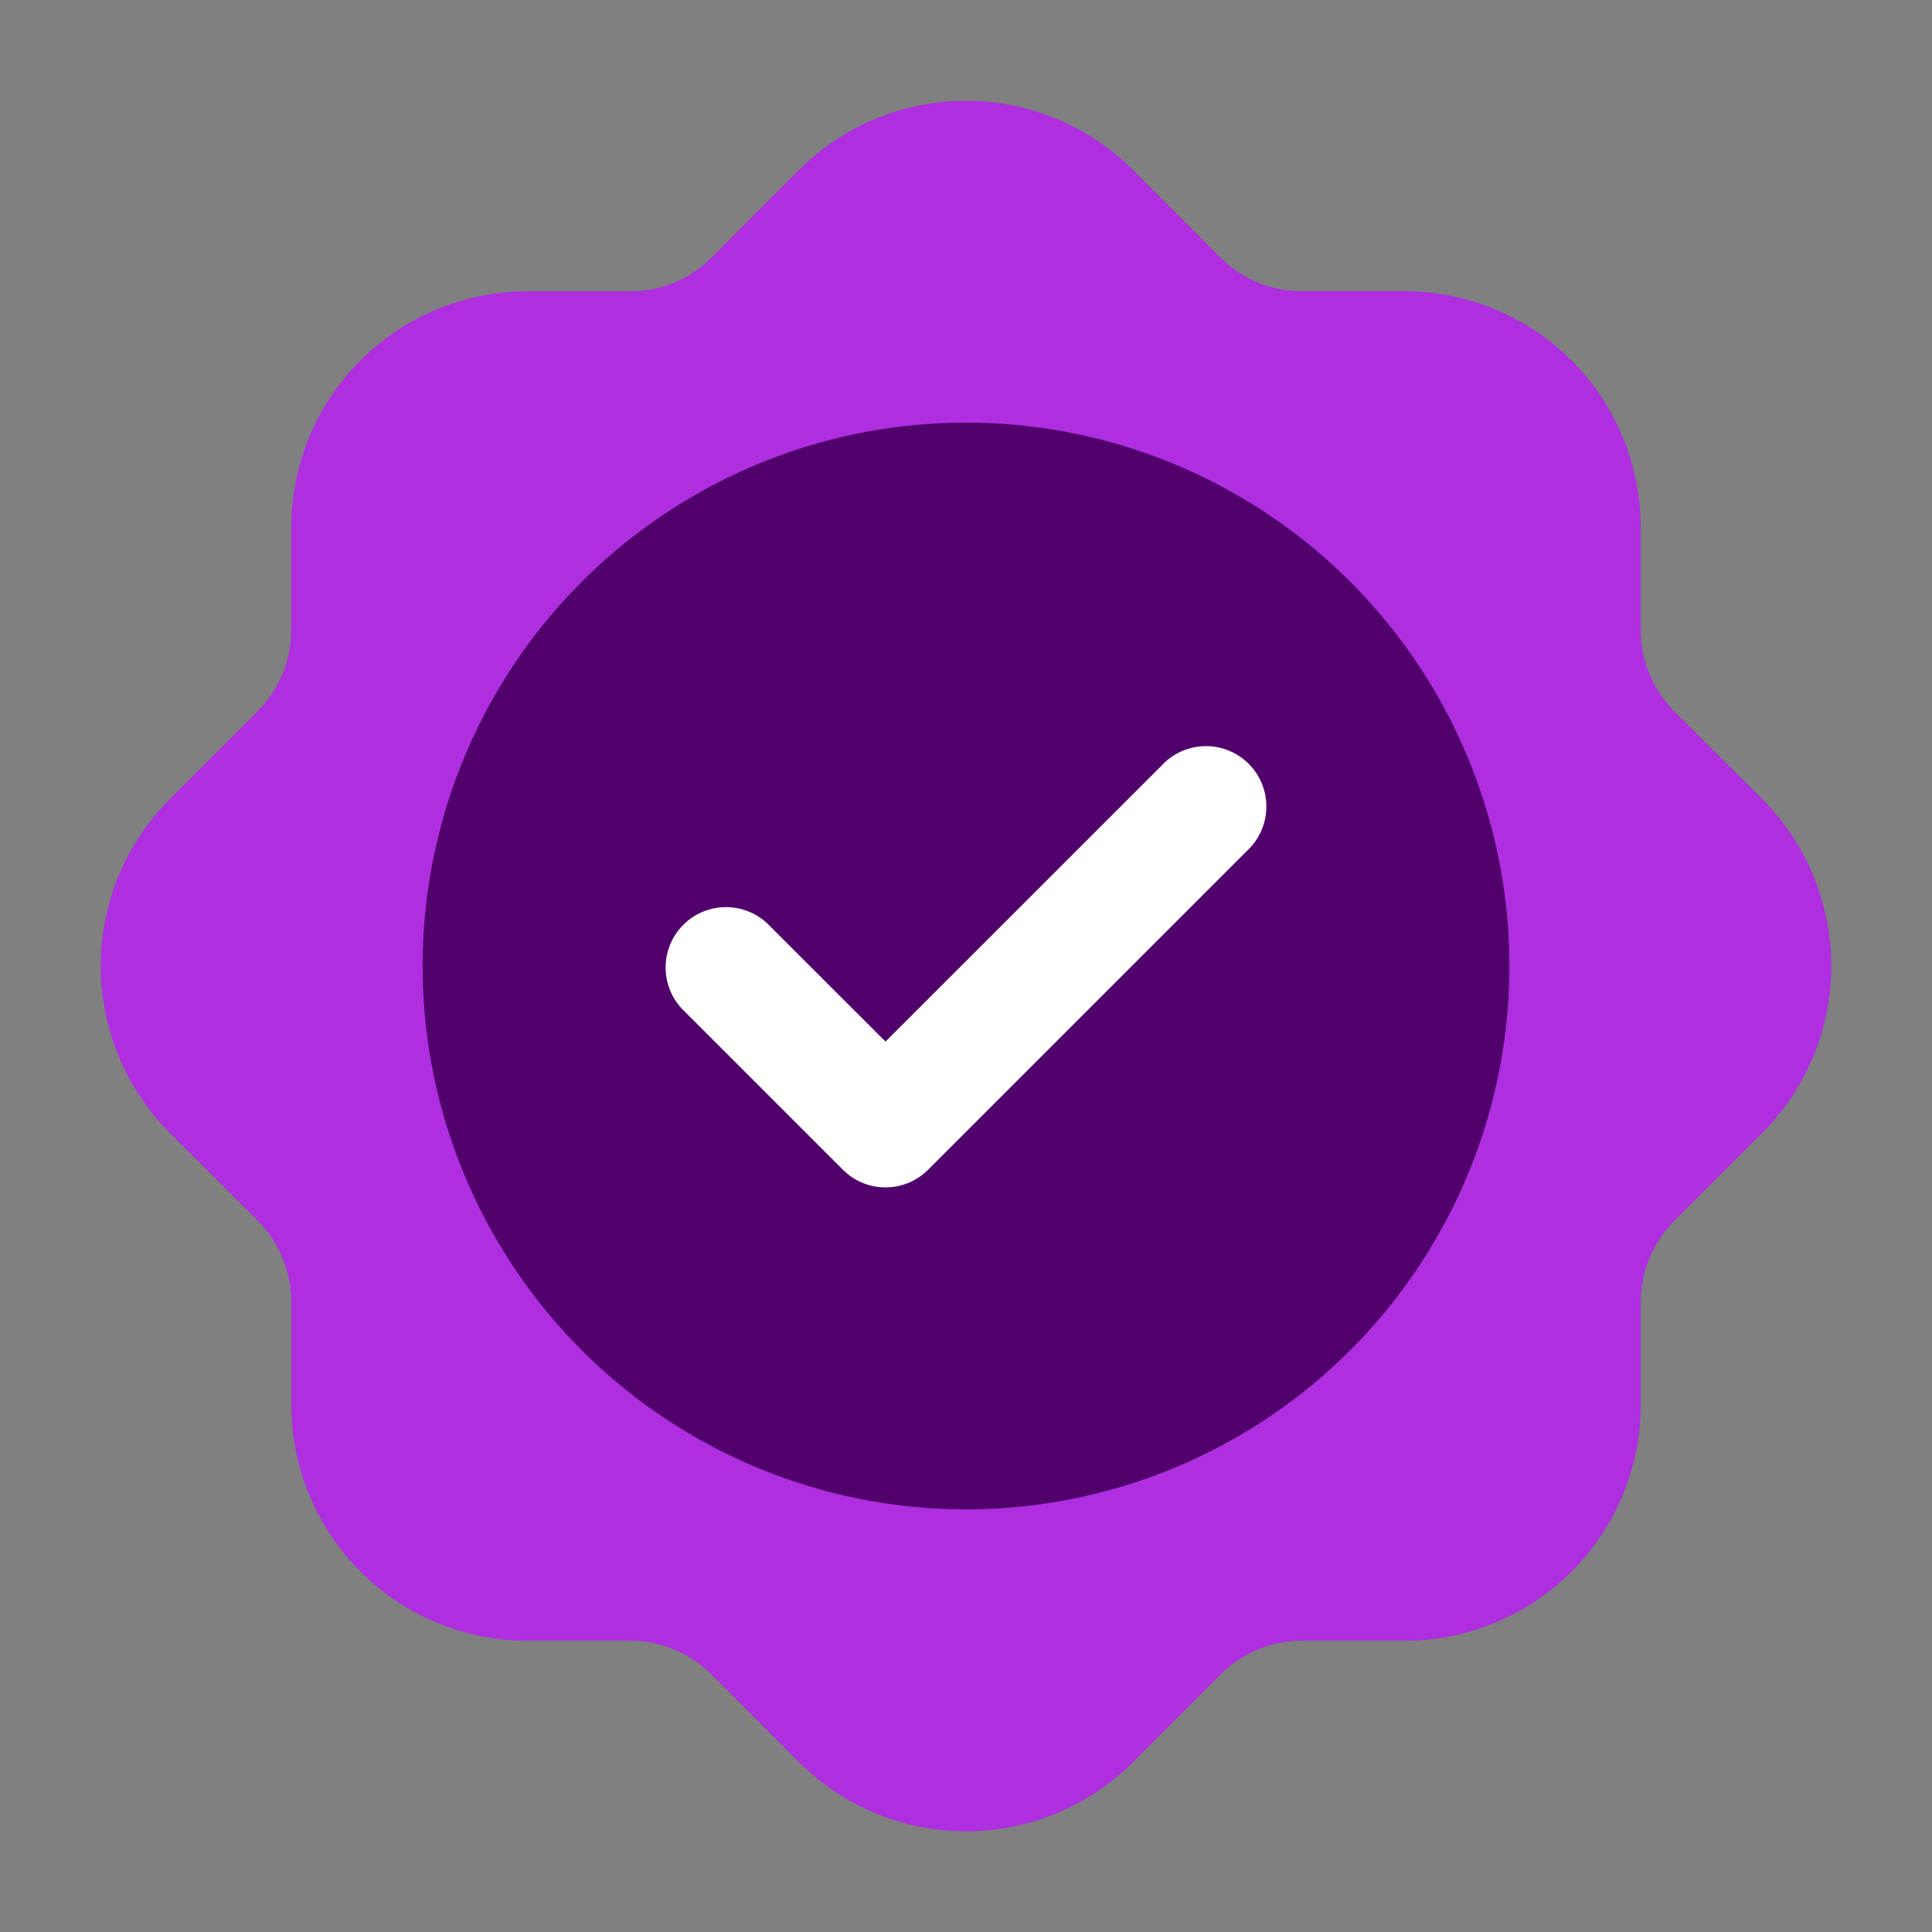
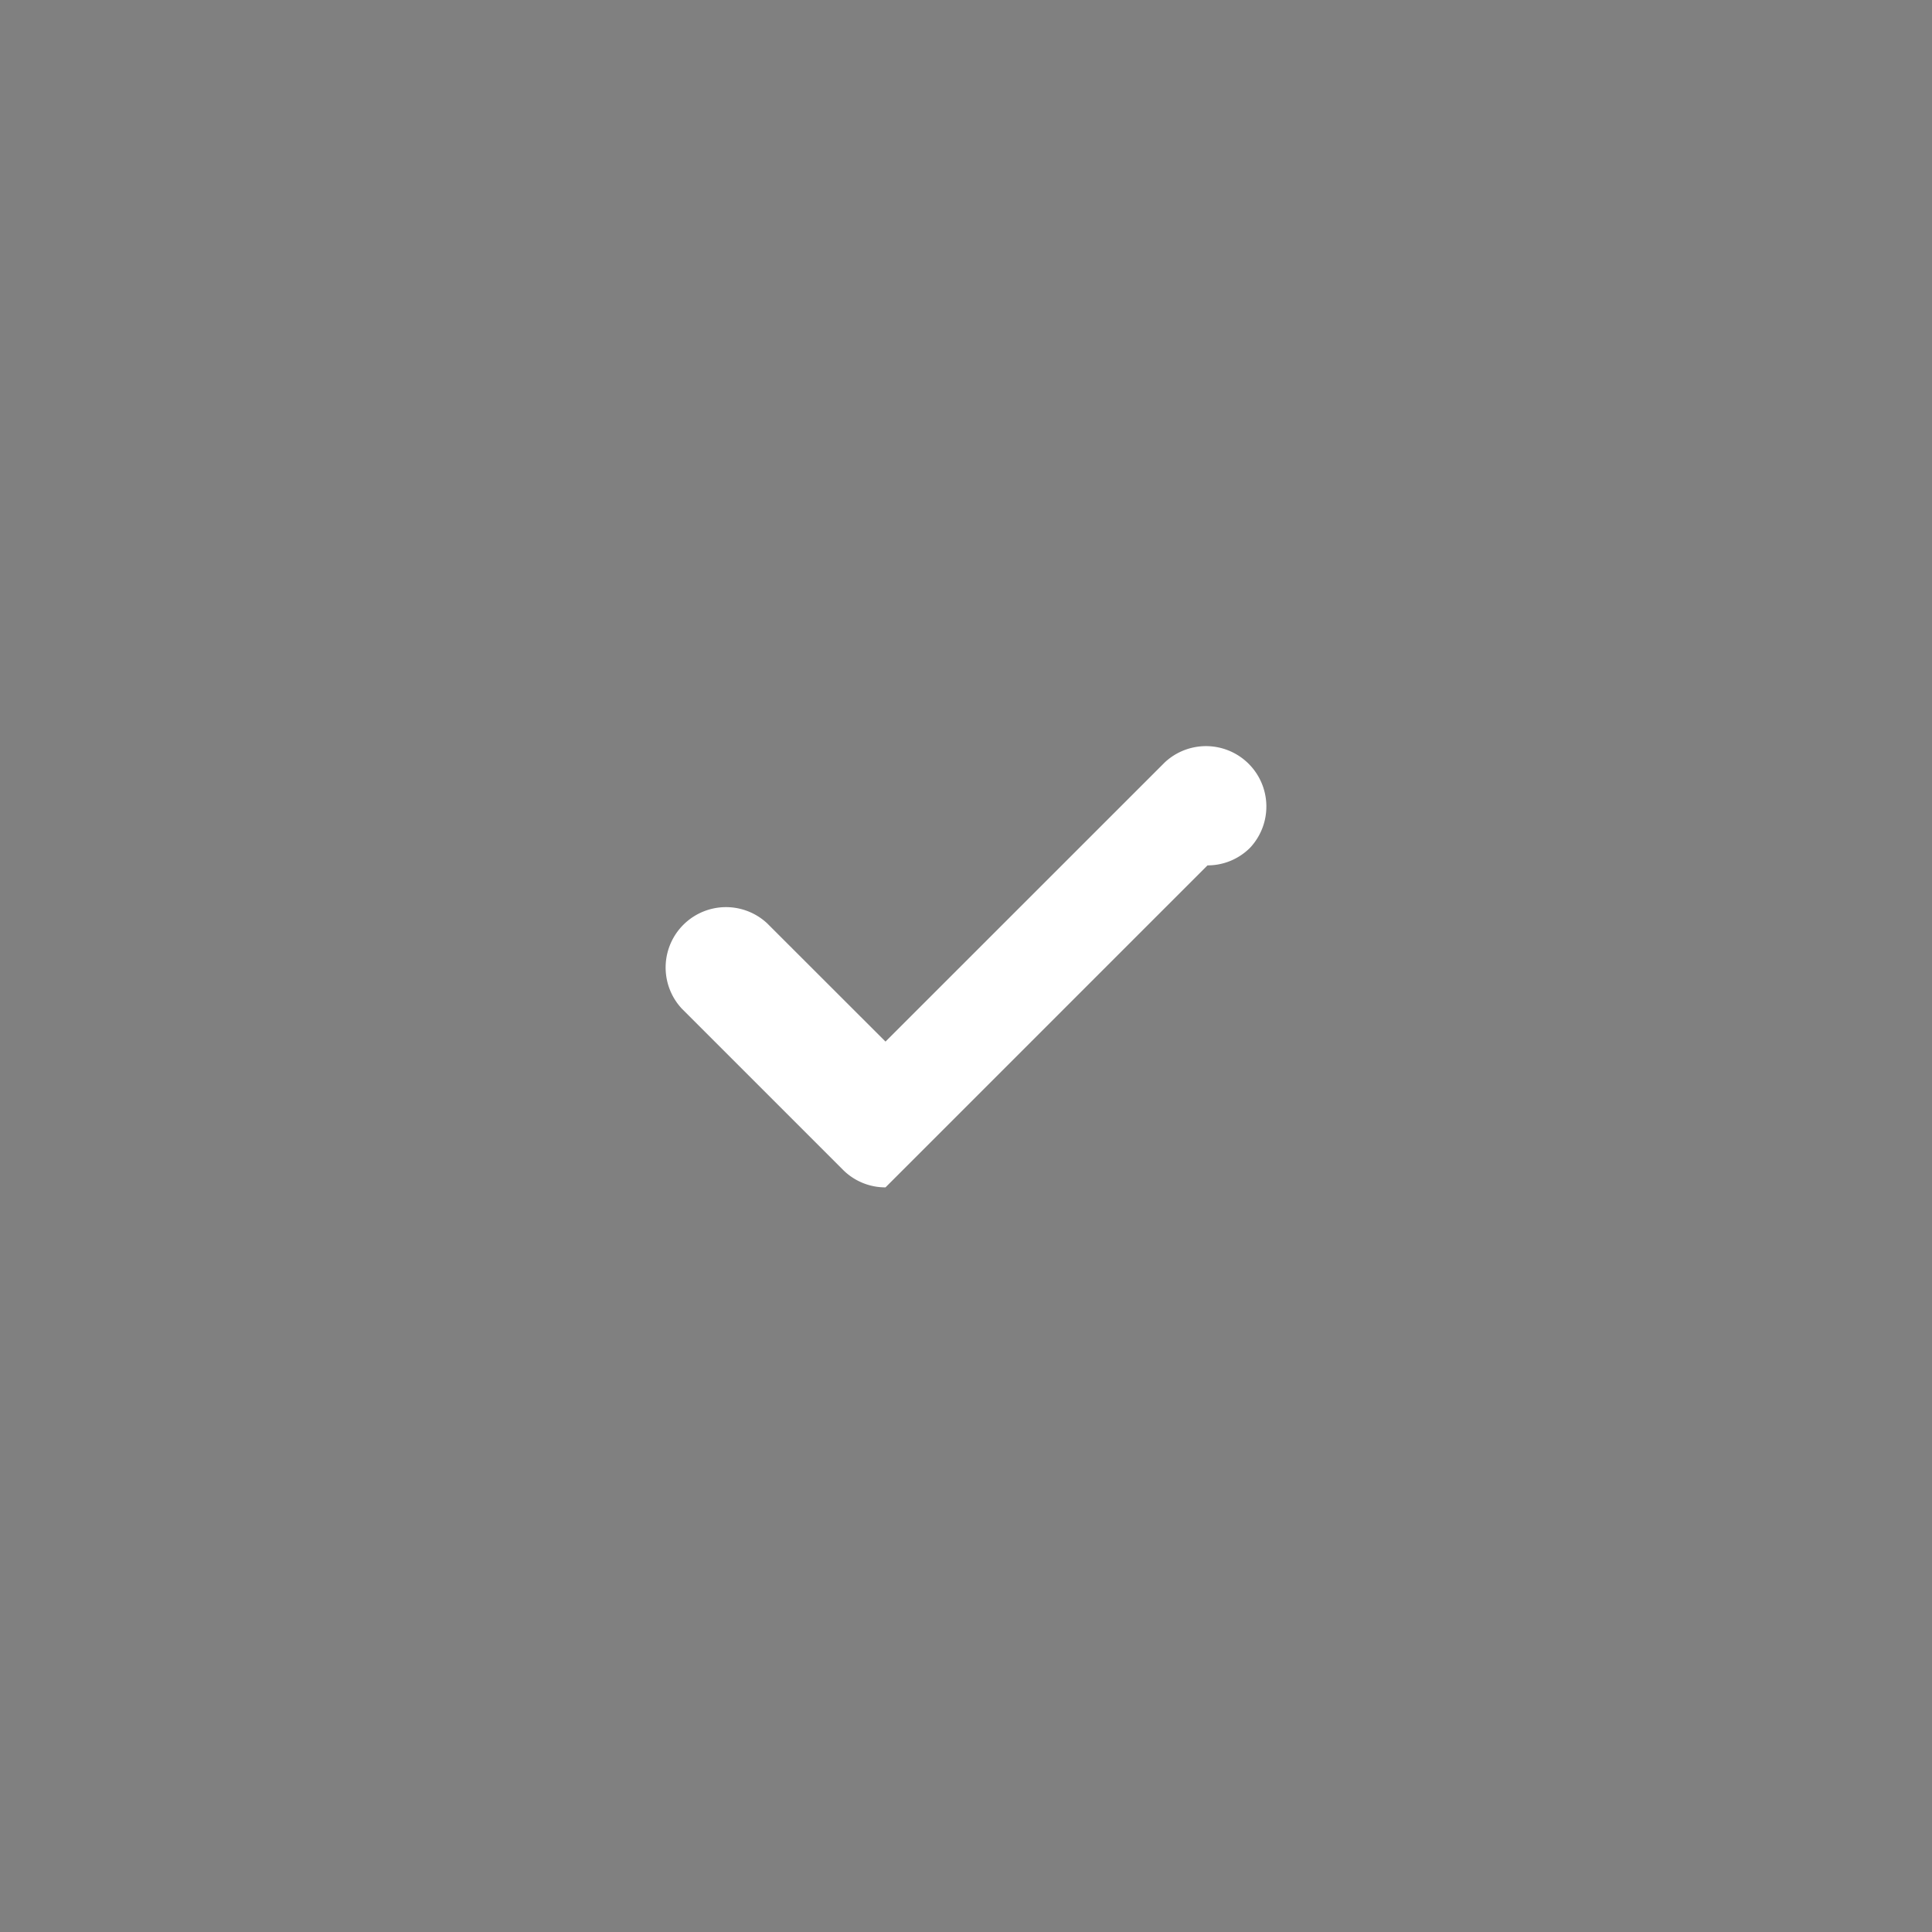
<svg xmlns="http://www.w3.org/2000/svg" version="1.1" width="512" height="512" x="0" y="0" viewBox="0 0 24 24" style="enable-background:new 0 0 512 512" xml:space="preserve" class="">
  <rect x="0" y="0" width="24" height="24" fill="#808080" stroke="none" />
  <g>
    <g data-name="Layer 2">
-       <path fill="#ae2ee0" d="M20.8 8.838a1.445 1.445 0 0 1-.419-1.012V6.548a2.934 2.934 0 0 0-2.931-2.93h-1.276a1.425 1.425 0 0 1-1.012-.418l-1.09-1.091a2.934 2.934 0 0 0-4.144 0L8.838 3.2a1.425 1.425 0 0 1-1.012.419H6.549a2.934 2.934 0 0 0-2.931 2.93v1.277A1.441 1.441 0 0 1 3.2 8.837L2.108 9.928a2.934 2.934 0 0 0 0 4.144l1.092 1.09a1.445 1.445 0 0 1 .419 1.012v1.278a2.934 2.934 0 0 0 2.931 2.93h1.276a1.425 1.425 0 0 1 1.012.419l1.09 1.091a2.933 2.933 0 0 0 4.144 0l1.09-1.091a1.425 1.425 0 0 1 1.012-.419h1.277a2.934 2.934 0 0 0 2.931-2.93v-1.278a1.437 1.437 0 0 1 .419-1.011l1.091-1.091a2.934 2.934 0 0 0 0-4.144z" opacity="1" data-original="#2196f3" class="" />
-       <circle cx="12" cy="12" r="6.75" fill="#51016c" opacity="1" data-original="#29b3ff" class="" />
-       <path fill="#ffffff" d="M11 14.75a.744.744 0 0 1-.53-.22l-2-2a.75.75 0 0 1 1.06-1.06L11 12.939l3.47-3.469a.75.75 0 0 1 1.06 1.06l-4 4a.744.744 0 0 1-.53.22z" opacity="1" data-original="#ffffff" class="" />
+       <path fill="#ffffff" d="M11 14.75a.744.744 0 0 1-.53-.22l-2-2a.75.75 0 0 1 1.06-1.06L11 12.939l3.47-3.469a.75.75 0 0 1 1.06 1.06a.744.744 0 0 1-.53.22z" opacity="1" data-original="#ffffff" class="" />
    </g>
  </g>
</svg>